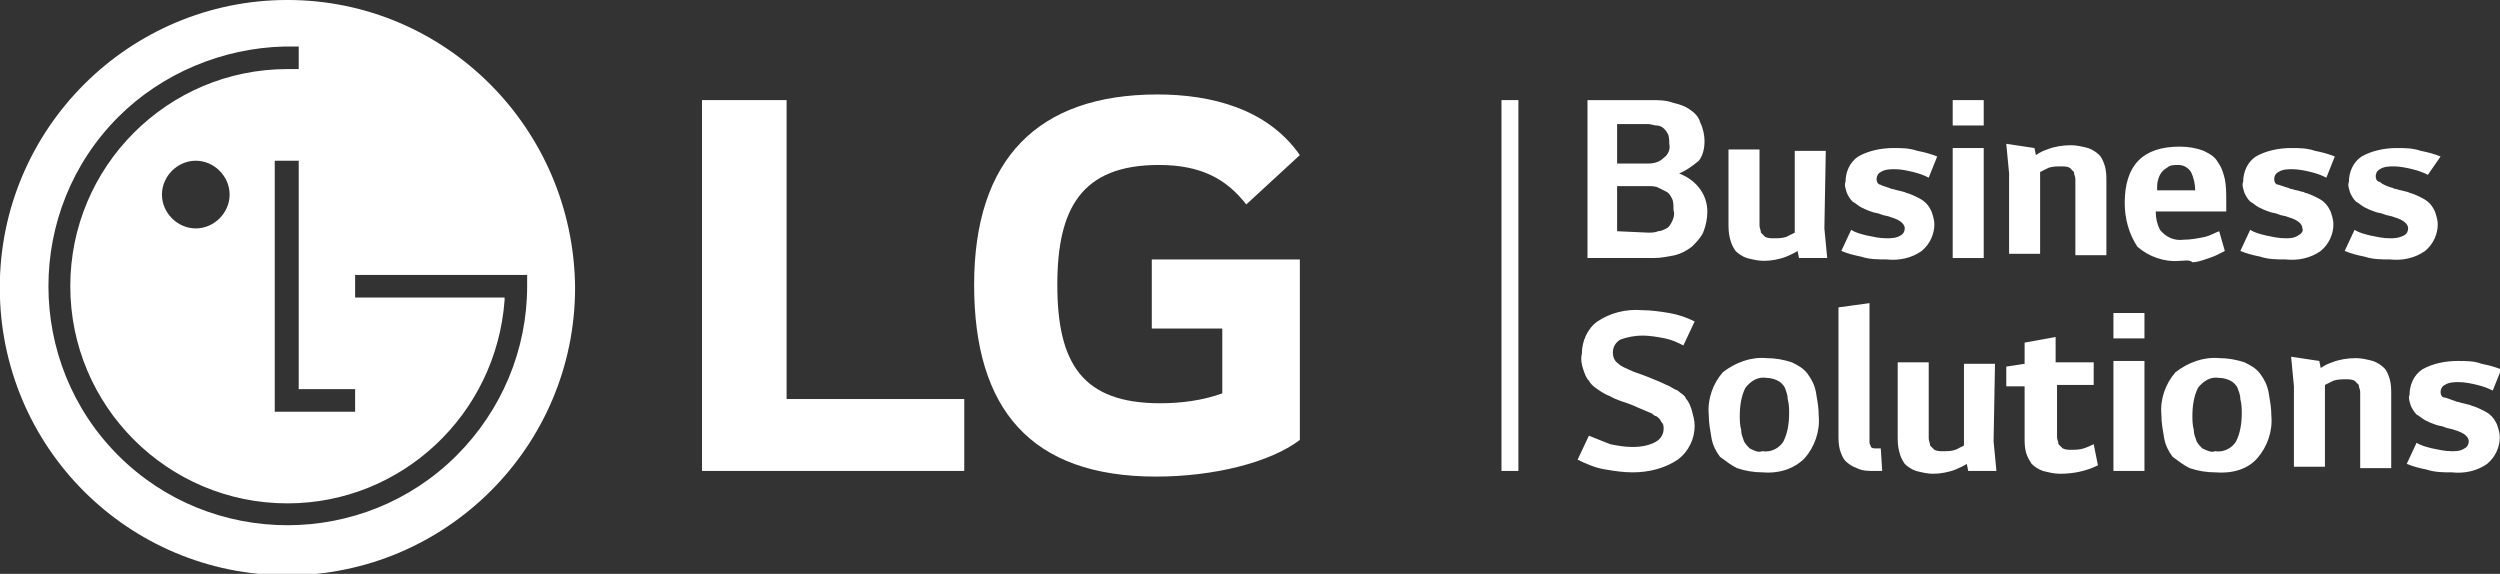
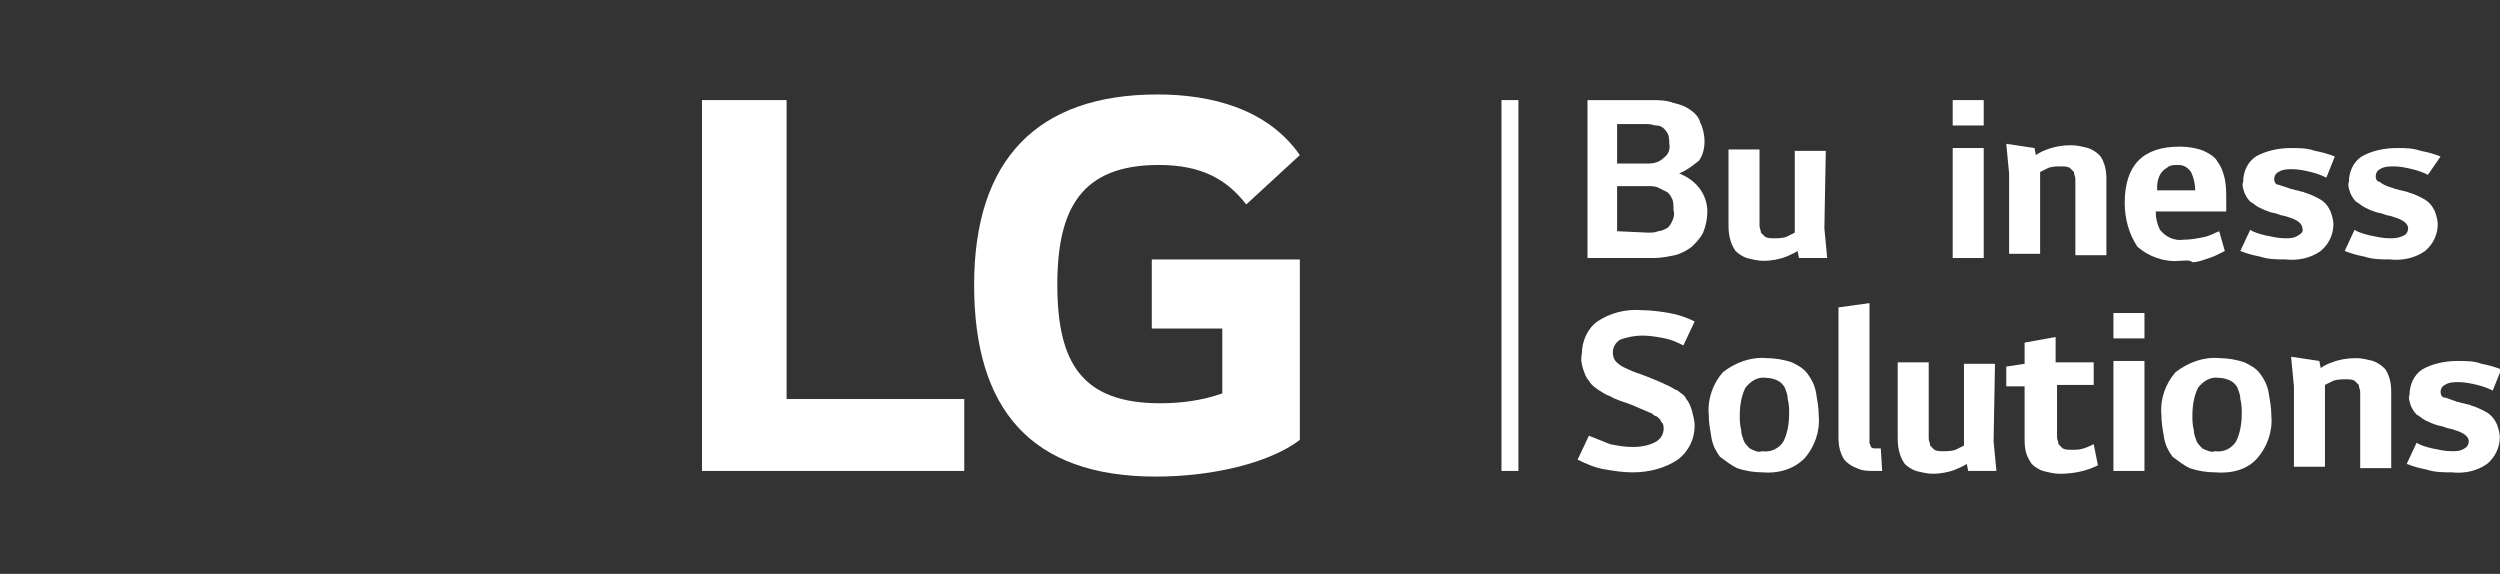
<svg xmlns="http://www.w3.org/2000/svg" version="1.1" id="Layer_1" x="0px" y="0px" viewBox="0 0 177.3 40.7" style="enable-background:new 0 0 177.3 40.7;" xml:space="preserve">
  <rect x="0" y="0" width="177.3" height="40.7" fill="#333333" stroke="none" />
  <style type="text/css">
	.st0{fill:#FFFFFF;}
</style>
  <g id="Group_377" transform="translate(-55.815 -725.601)">
    <g id="Group_373">
      <path id="Path_10161" class="st0" d="M174.9,737.9c0.5,0.2,1,0.5,1.4,1c0.4,0.5,0.6,1.1,0.6,1.7c0,0.5-0.1,1-0.3,1.5    c-0.2,0.4-0.5,0.7-0.8,1c-0.4,0.3-0.8,0.5-1.2,0.6c-0.5,0.1-1,0.2-1.5,0.2h-4.7v-11.2h4.5c0.5,0,1.1,0,1.6,0.2    c0.4,0.1,0.8,0.2,1.2,0.5c0.3,0.2,0.6,0.5,0.7,0.9c0.2,0.4,0.3,0.9,0.3,1.3c0,0.5-0.1,1-0.4,1.4    C175.8,737.4,175.4,737.7,174.9,737.9z M174.2,735.8c0-0.2,0-0.5-0.1-0.7c-0.1-0.2-0.2-0.3-0.3-0.4c-0.1-0.1-0.3-0.2-0.5-0.2    c-0.2,0-0.4-0.1-0.6-0.1h-2.2v2.8h2.2c0.4,0,0.8-0.1,1.1-0.4C174.1,736.6,174.3,736.2,174.2,735.8z M172.7,742.1    c0.2,0,0.5,0,0.7-0.1c0.2,0,0.4-0.1,0.6-0.2c0.2-0.1,0.3-0.3,0.4-0.5c0.1-0.2,0.2-0.5,0.1-0.8c0-0.3,0-0.6-0.1-0.8    c-0.1-0.2-0.2-0.4-0.4-0.5c-0.2-0.1-0.4-0.2-0.6-0.3c-0.2-0.1-0.5-0.1-0.7-0.1h-2.2v3.2L172.7,742.1z" />
      <path id="Path_10162" class="st0" d="M185.2,741.8l0.2,2.1h-2l-0.1-0.5c-0.3,0.2-0.6,0.3-0.8,0.4c-0.5,0.2-1.1,0.3-1.6,0.3    c-0.4,0-0.8-0.1-1.2-0.2c-0.3-0.1-0.6-0.3-0.8-0.5c-0.2-0.3-0.3-0.5-0.4-0.9c-0.1-0.4-0.1-0.7-0.1-1.1v-5.2h2.2v4.8    c0,0.2,0,0.4,0,0.6c0,0.2,0.1,0.3,0.1,0.5c0.1,0.1,0.2,0.2,0.3,0.3c0.2,0.1,0.4,0.1,0.6,0.1c0.3,0,0.6,0,0.9-0.1    c0.2-0.1,0.4-0.2,0.6-0.3v-5.8h2.2L185.2,741.8z" />
-       <path id="Path_10163" class="st0" d="M189.7,738.9c0.1,0,0.2,0.1,0.3,0.1c0.1,0,0.3,0.1,0.4,0.1l0.4,0.1c0.1,0,0.2,0.1,0.3,0.1    c0.3,0.1,0.5,0.2,0.7,0.3c0.2,0.1,0.4,0.2,0.6,0.4c0.2,0.2,0.3,0.4,0.4,0.6c0.1,0.3,0.2,0.6,0.2,0.9c0,0.7-0.3,1.4-0.9,1.9    c-0.7,0.5-1.6,0.7-2.5,0.6c-0.6,0-1.2,0-1.8-0.2c-0.5-0.1-0.9-0.2-1.4-0.4l0.7-1.5c0.3,0.2,0.7,0.3,1.1,0.4    c0.5,0.1,0.9,0.2,1.4,0.2c0.3,0,0.7,0,1-0.2c0.2-0.1,0.3-0.3,0.3-0.5c0-0.3-0.3-0.6-1-0.8c-0.2-0.1-0.5-0.1-0.7-0.2    s-0.5-0.1-0.7-0.2c-0.3-0.1-0.5-0.2-0.7-0.3c-0.2-0.1-0.4-0.3-0.6-0.4c-0.2-0.2-0.3-0.4-0.4-0.6c-0.1-0.3-0.2-0.6-0.1-0.8    c0-0.7,0.3-1.4,0.9-1.8c0.7-0.4,1.6-0.6,2.5-0.6c0.6,0,1.1,0,1.7,0.2c0.5,0.1,0.9,0.2,1.4,0.4l-0.6,1.5c-0.4-0.2-0.7-0.3-1.1-0.4    c-0.4-0.1-0.9-0.2-1.3-0.2c-0.3,0-0.7,0-1,0.2c-0.2,0.1-0.3,0.3-0.3,0.5c0,0.2,0.1,0.4,0.3,0.4    C189.1,738.7,189.4,738.8,189.7,738.9z" />
      <path id="Path_10164" class="st0" d="M194.3,732.7h2.2v1.8h-2.2V732.7z M194.3,736.1h2.2v7.8h-2.2V736.1z" />
      <path id="Path_10165" class="st0" d="M200.1,736.1l0.1,0.5c0.3-0.2,0.5-0.3,0.8-0.4c0.5-0.2,1.1-0.3,1.7-0.3    c0.4,0,0.8,0.1,1.2,0.2c0.3,0.1,0.6,0.3,0.8,0.5c0.2,0.2,0.3,0.5,0.4,0.8c0.1,0.4,0.1,0.7,0.1,1.1v5.2H203v-4.8c0-0.2,0-0.4,0-0.6    c0-0.2-0.1-0.3-0.1-0.5c-0.1-0.1-0.2-0.2-0.3-0.3c-0.2-0.1-0.4-0.1-0.6-0.1c-0.3,0-0.6,0-0.9,0.1c-0.2,0.1-0.4,0.2-0.6,0.3v5.8    h-2.2v-5.7l-0.2-2.1L200.1,736.1z" />
      <path id="Path_10166" class="st0" d="M210.4,744.1c-1.1,0.1-2.2-0.3-3-1c-0.6-0.9-0.9-2-0.9-3.1c0-2.7,1.3-4,3.9-4    c0.6,0,1.2,0.1,1.7,0.3c0.4,0.2,0.8,0.4,1,0.8c0.3,0.4,0.4,0.8,0.5,1.2c0.1,0.5,0.1,1,0.1,1.5v0.8h-5c0,0.5,0.1,0.9,0.3,1.3    c0.4,0.5,1,0.8,1.7,0.7c0.5,0,1-0.1,1.5-0.2c0.4-0.1,0.7-0.3,1-0.4l0.4,1.4c-0.2,0.1-0.4,0.2-0.6,0.3c-0.2,0.1-0.5,0.2-0.8,0.3    c-0.3,0.1-0.6,0.2-0.9,0.2C211.1,744,210.7,744.1,210.4,744.1z M211.5,739.1c0-0.4-0.1-0.9-0.3-1.3c-0.2-0.3-0.5-0.5-0.9-0.5    c-0.3,0-0.6,0-0.8,0.2c-0.2,0.1-0.4,0.3-0.5,0.5c-0.1,0.2-0.2,0.5-0.2,0.8c0,0.1,0,0.2,0,0.3L211.5,739.1z" />
      <path id="Path_10167" class="st0" d="M218,738.9c0.1,0,0.2,0.1,0.3,0.1c0.1,0,0.3,0.1,0.4,0.1s0.3,0.1,0.4,0.1s0.2,0.1,0.3,0.1    c0.3,0.1,0.5,0.2,0.7,0.3c0.2,0.1,0.4,0.2,0.6,0.4c0.2,0.2,0.3,0.4,0.4,0.6c0.1,0.3,0.2,0.6,0.2,0.9c0,0.7-0.3,1.4-0.9,1.9    c-0.7,0.5-1.6,0.7-2.5,0.6c-0.6,0-1.2,0-1.8-0.2c-0.5-0.1-0.9-0.2-1.4-0.4l0.7-1.5c0.3,0.2,0.7,0.3,1.1,0.4    c0.5,0.1,0.9,0.2,1.4,0.2c0.3,0,0.6,0,0.9-0.2c0.2-0.1,0.4-0.3,0.3-0.5c0-0.3-0.3-0.6-1-0.8c-0.2-0.1-0.5-0.1-0.7-0.2    s-0.5-0.1-0.7-0.2c-0.3-0.1-0.5-0.2-0.7-0.3c-0.2-0.1-0.4-0.3-0.6-0.4c-0.2-0.2-0.3-0.4-0.4-0.6c-0.1-0.3-0.2-0.6-0.1-0.8    c0-0.7,0.3-1.4,0.9-1.8c0.7-0.4,1.6-0.6,2.5-0.6c0.6,0,1.1,0,1.7,0.2c0.5,0.1,0.9,0.2,1.4,0.4l-0.6,1.5c-0.4-0.2-0.7-0.3-1.1-0.4    c-0.4-0.1-0.9-0.2-1.3-0.2c-0.3,0-0.7,0-1,0.2c-0.2,0.1-0.3,0.3-0.3,0.5c0,0.2,0.1,0.4,0.3,0.4C217.4,738.7,217.7,738.8,218,738.9    z" />
      <path id="Path_10168" class="st0" d="M225.4,738.9c0.1,0,0.2,0.1,0.3,0.1c0.1,0,0.3,0.1,0.4,0.1l0.4,0.1c0.1,0,0.2,0.1,0.3,0.1    c0.3,0.1,0.5,0.2,0.7,0.3c0.2,0.1,0.4,0.2,0.6,0.4c0.2,0.2,0.3,0.4,0.4,0.6c0.1,0.3,0.2,0.6,0.2,0.9c0,0.7-0.3,1.4-0.9,1.9    c-0.7,0.5-1.6,0.7-2.5,0.6c-0.6,0-1.2,0-1.8-0.2c-0.5-0.1-0.9-0.2-1.4-0.4l0.7-1.5c0.3,0.2,0.7,0.3,1.1,0.4    c0.5,0.1,0.9,0.2,1.4,0.2c0.3,0,0.6,0,1-0.2c0.2-0.1,0.3-0.3,0.3-0.5c0-0.3-0.3-0.6-1-0.8c-0.2-0.1-0.5-0.1-0.7-0.2    s-0.5-0.1-0.7-0.2c-0.3-0.1-0.5-0.2-0.7-0.3c-0.2-0.1-0.4-0.3-0.6-0.4c-0.2-0.2-0.3-0.4-0.4-0.6c-0.1-0.3-0.2-0.6-0.1-0.8    c0-0.7,0.3-1.4,0.9-1.8c0.7-0.4,1.6-0.6,2.5-0.6c0.6,0,1.1,0,1.7,0.2c0.5,0.1,0.9,0.2,1.4,0.4L228,738c-0.4-0.2-0.7-0.3-1.1-0.4    c-0.4-0.1-0.9-0.2-1.3-0.2c-0.3,0-0.7,0-1,0.2c-0.2,0.1-0.3,0.3-0.3,0.5c0,0.2,0.1,0.4,0.3,0.4    C224.8,738.7,225.1,738.8,225.4,738.9z" />
      <path id="Path_10169" class="st0" d="M172.9,754.9c-0.5-0.2-0.9-0.4-1.4-0.6c-0.5-0.2-1-0.3-1.5-0.6c-0.3-0.1-0.6-0.3-0.9-0.5    c-0.3-0.2-0.5-0.4-0.6-0.6c-0.2-0.2-0.3-0.5-0.4-0.8c-0.1-0.3-0.2-0.7-0.1-1.1c0-0.9,0.4-1.8,1.1-2.3c0.9-0.6,2-0.9,3.2-0.8    c0.6,0,1.3,0.1,1.9,0.2c0.6,0.1,1.2,0.3,1.8,0.6l-0.8,1.7c-0.4-0.2-0.8-0.4-1.3-0.5c-0.5-0.1-1.1-0.2-1.6-0.2    c-0.5,0-1.1,0.1-1.6,0.3c-0.3,0.2-0.5,0.5-0.5,0.9c0,0.3,0.1,0.6,0.4,0.8c0.2,0.2,0.5,0.3,0.7,0.4c0.4,0.2,0.8,0.3,1.3,0.5    c0.5,0.2,1,0.4,1.4,0.6c0.3,0.1,0.5,0.3,0.8,0.4c0.2,0.2,0.5,0.3,0.6,0.6c0.2,0.2,0.3,0.5,0.4,0.8c0.1,0.4,0.2,0.7,0.2,1.1    c0,0.9-0.4,1.8-1.2,2.4c-0.9,0.6-2,0.9-3.2,0.9c-0.7,0-1.3-0.1-1.9-0.2c-0.7-0.1-1.4-0.4-2-0.7l0.8-1.7c0.5,0.2,1,0.4,1.5,0.6    c0.5,0.1,1,0.2,1.6,0.2c0.6,0,1.2-0.1,1.7-0.4c0.3-0.2,0.5-0.5,0.5-0.9c0-0.1,0-0.3-0.1-0.4c-0.1-0.1-0.1-0.2-0.2-0.3    c-0.1-0.1-0.2-0.2-0.3-0.2C173,755,173,754.9,172.9,754.9z" />
      <path id="Path_10170" class="st0" d="M180.8,759.1c-0.6,0-1.2-0.1-1.8-0.3c-0.4-0.2-0.8-0.5-1.2-0.8c-0.3-0.4-0.5-0.8-0.6-1.3    c-0.1-0.6-0.2-1.1-0.2-1.7c-0.1-1.1,0.3-2.2,1-3c0.9-0.7,2-1.1,3.1-1c0.6,0,1.2,0.1,1.8,0.3c0.4,0.2,0.8,0.4,1.1,0.8    c0.3,0.4,0.5,0.8,0.6,1.3c0.1,0.6,0.2,1.1,0.2,1.7c0.1,1.1-0.3,2.2-1,3C183,758.9,181.9,759.2,180.8,759.1z M180.8,757.6    c0.6,0.1,1.2-0.2,1.5-0.7c0.3-0.6,0.4-1.3,0.4-2c0-0.3,0-0.6-0.1-1c0-0.3-0.1-0.5-0.2-0.8c-0.1-0.2-0.3-0.4-0.5-0.5    c-0.2-0.1-0.5-0.2-0.8-0.2c-0.6-0.1-1.1,0.2-1.5,0.7c-0.3,0.6-0.4,1.3-0.4,2c0,0.3,0,0.6,0.1,1c0,0.3,0.1,0.5,0.2,0.8    c0.1,0.2,0.3,0.4,0.4,0.5C180.3,757.6,180.5,757.7,180.8,757.6z" />
      <path id="Path_10171" class="st0" d="M189.3,759c-0.1,0-0.1,0-0.2,0c-0.1,0-0.1,0-0.2,0h-0.2c-0.4,0-0.8,0-1.2-0.2    c-0.3-0.1-0.6-0.3-0.8-0.5c-0.2-0.2-0.3-0.5-0.4-0.8c-0.1-0.4-0.1-0.7-0.1-1.1v-9l2.2-0.3v9.3c0,0.2,0,0.4,0,0.6    c0,0.1,0.1,0.2,0.1,0.3c0.1,0.1,0.2,0.1,0.3,0.1c0.1,0,0.3,0,0.4,0L189.3,759z" />
      <path id="Path_10172" class="st0" d="M197.2,756.9l0.2,2.1h-2l-0.1-0.5c-0.3,0.2-0.6,0.3-0.8,0.4c-0.5,0.2-1.1,0.3-1.6,0.3    c-0.4,0-0.8-0.1-1.2-0.2c-0.3-0.1-0.6-0.3-0.8-0.5c-0.2-0.3-0.3-0.5-0.4-0.9c-0.1-0.4-0.1-0.7-0.1-1.1v-5.2h2.2v4.8    c0,0.2,0,0.4,0,0.6c0,0.2,0.1,0.3,0.1,0.5c0.1,0.1,0.2,0.2,0.3,0.3c0.2,0.1,0.4,0.1,0.6,0.1c0.3,0,0.6,0,0.9-0.1    c0.2-0.1,0.4-0.2,0.6-0.3v-5.8h2.2L197.2,756.9z" />
      <path id="Path_10173" class="st0" d="M201.7,752.8v3.2c0,0.2,0,0.4,0,0.6c0,0.2,0.1,0.3,0.1,0.5c0.1,0.1,0.2,0.2,0.3,0.3    c0.2,0.1,0.4,0.1,0.6,0.1c0.3,0,0.6,0,0.9-0.1c0.3-0.1,0.5-0.2,0.7-0.3l0.3,1.5c-0.8,0.4-1.7,0.6-2.7,0.6c-0.4,0-0.8-0.1-1.2-0.2    c-0.3-0.1-0.6-0.3-0.8-0.5c-0.2-0.3-0.3-0.5-0.4-0.8c-0.1-0.4-0.1-0.7-0.1-1.1v-3.6h-1.3v-1.4l1.3-0.2v-1.5l2.2-0.4v1.8h2.7v1.6    H201.7z" />
      <path id="Path_10174" class="st0" d="M205.7,747.8h2.2v1.8h-2.2V747.8z M205.7,751.2h2.2v7.8h-2.2V751.2z" />
      <path id="Path_10175" class="st0" d="M212.9,759.1c-0.6,0-1.2-0.1-1.8-0.3c-0.4-0.2-0.8-0.5-1.2-0.8c-0.3-0.4-0.5-0.8-0.6-1.3    c-0.1-0.6-0.2-1.1-0.2-1.7c-0.1-1.1,0.3-2.2,1-3c0.9-0.7,2-1.1,3.1-1c0.6,0,1.2,0.1,1.8,0.3c0.4,0.2,0.8,0.4,1.1,0.8    c0.3,0.4,0.5,0.8,0.6,1.3c0.1,0.6,0.2,1.1,0.2,1.7c0.1,1.1-0.3,2.2-1,3C215.2,758.9,214.1,759.2,212.9,759.1z M212.9,757.6    c0.6,0.1,1.2-0.2,1.5-0.7c0.3-0.6,0.4-1.3,0.4-2c0-0.3,0-0.6-0.1-1c0-0.3-0.1-0.5-0.2-0.8c-0.1-0.2-0.3-0.4-0.5-0.5    c-0.2-0.1-0.5-0.2-0.8-0.2c-0.6-0.1-1.1,0.2-1.5,0.7c-0.3,0.6-0.4,1.3-0.4,2c0,0.3,0,0.6,0.1,1c0,0.3,0.1,0.5,0.2,0.8    c0.1,0.2,0.3,0.4,0.4,0.5C212.4,757.6,212.7,757.7,212.9,757.6z" />
      <path id="Path_10176" class="st0" d="M220.3,751.2l0.1,0.5c0.3-0.2,0.5-0.3,0.8-0.4c0.5-0.2,1.1-0.3,1.7-0.3    c0.4,0,0.8,0.1,1.2,0.2c0.3,0.1,0.6,0.3,0.8,0.5c0.2,0.2,0.3,0.5,0.4,0.8c0.1,0.4,0.1,0.7,0.1,1.1v5.2h-2.2v-4.8    c0-0.2,0-0.4,0-0.6c0-0.2-0.1-0.3-0.1-0.5c-0.1-0.1-0.2-0.2-0.3-0.3c-0.2-0.1-0.4-0.1-0.6-0.1c-0.3,0-0.6,0-0.9,0.1    c-0.2,0.1-0.4,0.2-0.6,0.3v5.8h-2.2v-5.7l-0.2-2.1L220.3,751.2z" />
      <path id="Path_10177" class="st0" d="M229.8,754c0.1,0,0.2,0.1,0.3,0.1c0.1,0,0.3,0.1,0.4,0.1l0.4,0.1c0.1,0,0.2,0.1,0.3,0.1    c0.3,0.1,0.5,0.2,0.7,0.3c0.2,0.1,0.4,0.2,0.6,0.4c0.2,0.2,0.3,0.4,0.4,0.6c0.1,0.3,0.2,0.6,0.2,0.9c0,0.7-0.3,1.4-0.9,1.9    c-0.7,0.5-1.6,0.7-2.5,0.6c-0.6,0-1.2,0-1.8-0.2c-0.5-0.1-0.9-0.2-1.4-0.4l0.7-1.5c0.3,0.2,0.7,0.3,1.1,0.4    c0.5,0.1,0.9,0.2,1.4,0.2c0.3,0,0.6,0,0.9-0.2c0.2-0.1,0.3-0.3,0.3-0.5c0-0.3-0.3-0.6-1-0.8c-0.2-0.1-0.5-0.1-0.7-0.2    s-0.5-0.1-0.7-0.2c-0.3-0.1-0.5-0.2-0.7-0.3c-0.2-0.1-0.4-0.3-0.6-0.4c-0.2-0.2-0.3-0.4-0.4-0.6c-0.1-0.3-0.2-0.6-0.1-0.8    c0-0.7,0.3-1.4,0.9-1.8c0.7-0.4,1.6-0.6,2.5-0.6c0.6,0,1.2,0,1.7,0.2c0.5,0.1,0.9,0.2,1.4,0.4l-0.6,1.5c-0.4-0.2-0.7-0.3-1.1-0.4    c-0.4-0.1-0.9-0.2-1.3-0.2c-0.3,0-0.7,0-1,0.2c-0.2,0.1-0.3,0.3-0.3,0.5c0,0.2,0.1,0.4,0.3,0.4C229.3,753.8,229.5,753.9,229.8,754    z" />
    </g>
    <g id="Group_375">
      <path id="Path_10178" class="st0" d="M111.7,732.7h-6.1v26.3h18.6v-5.1h-12.6V732.7z" />
      <g id="Group_374">
        <path id="Path_10179" class="st0" d="M137.6,748.9h4.9v4.6c-1.4,0.5-2.9,0.7-4.4,0.7c-5.5,0-7.3-2.8-7.3-8.4     c0-5.4,1.7-8.5,7.2-8.5c3,0,4.8,1,6.2,2.8l3.8-3.5c-2.3-3.3-6.3-4.3-10.1-4.3c-8.5,0-13,4.6-13,13.5c0,8.8,4,13.6,12.9,13.6     c4.1,0,8.1-1,10.2-2.6V744h-10.5V748.9z" />
      </g>
    </g>
    <rect id="Rectangle_142" x="162.3" y="732.7" class="st0" width="1.2" height="26.3" />
    <g id="Group_376">
-       <path id="Path_10180" class="st0" d="M76.2,725.6c-11.2,0-20.4,9.1-20.4,20.4s9.1,20.4,20.4,20.4c11.2,0,20.4-9.1,20.4-20.4    C96.5,734.7,87.4,725.6,76.2,725.6C76.2,725.6,76.2,725.6,76.2,725.6z M81,753.2v1.6h-5.7V737H77v16.2L81,753.2z M88.2,757.9    c-6.6,6.6-17.4,6.6-24,0c-6.6-6.6-6.6-17.4,0-24c3.1-3.1,7.4-4.9,11.8-5h0.4c0.2,0,0.5,0,0.6,0v1.6c-0.2,0-0.6,0-0.8,0    c-8.5,0-15.4,6.9-15.4,15.4c0,8.5,6.9,15.4,15.4,15.4c8.1,0,14.8-6.3,15.4-14.4c0,0,0-0.2,0-0.2H81v-1.6h11.5h0.7v0.8    C93.2,750.4,91.4,754.7,88.2,757.9L88.2,757.9z M72.1,739.4c0,1.3-1.1,2.4-2.4,2.4s-2.4-1.1-2.4-2.4c0-1.3,1.1-2.4,2.4-2.4    c0,0,0,0,0,0C71,737,72.1,738.1,72.1,739.4C72.1,739.4,72.1,739.4,72.1,739.4L72.1,739.4z" />
-     </g>
+       </g>
  </g>
</svg>